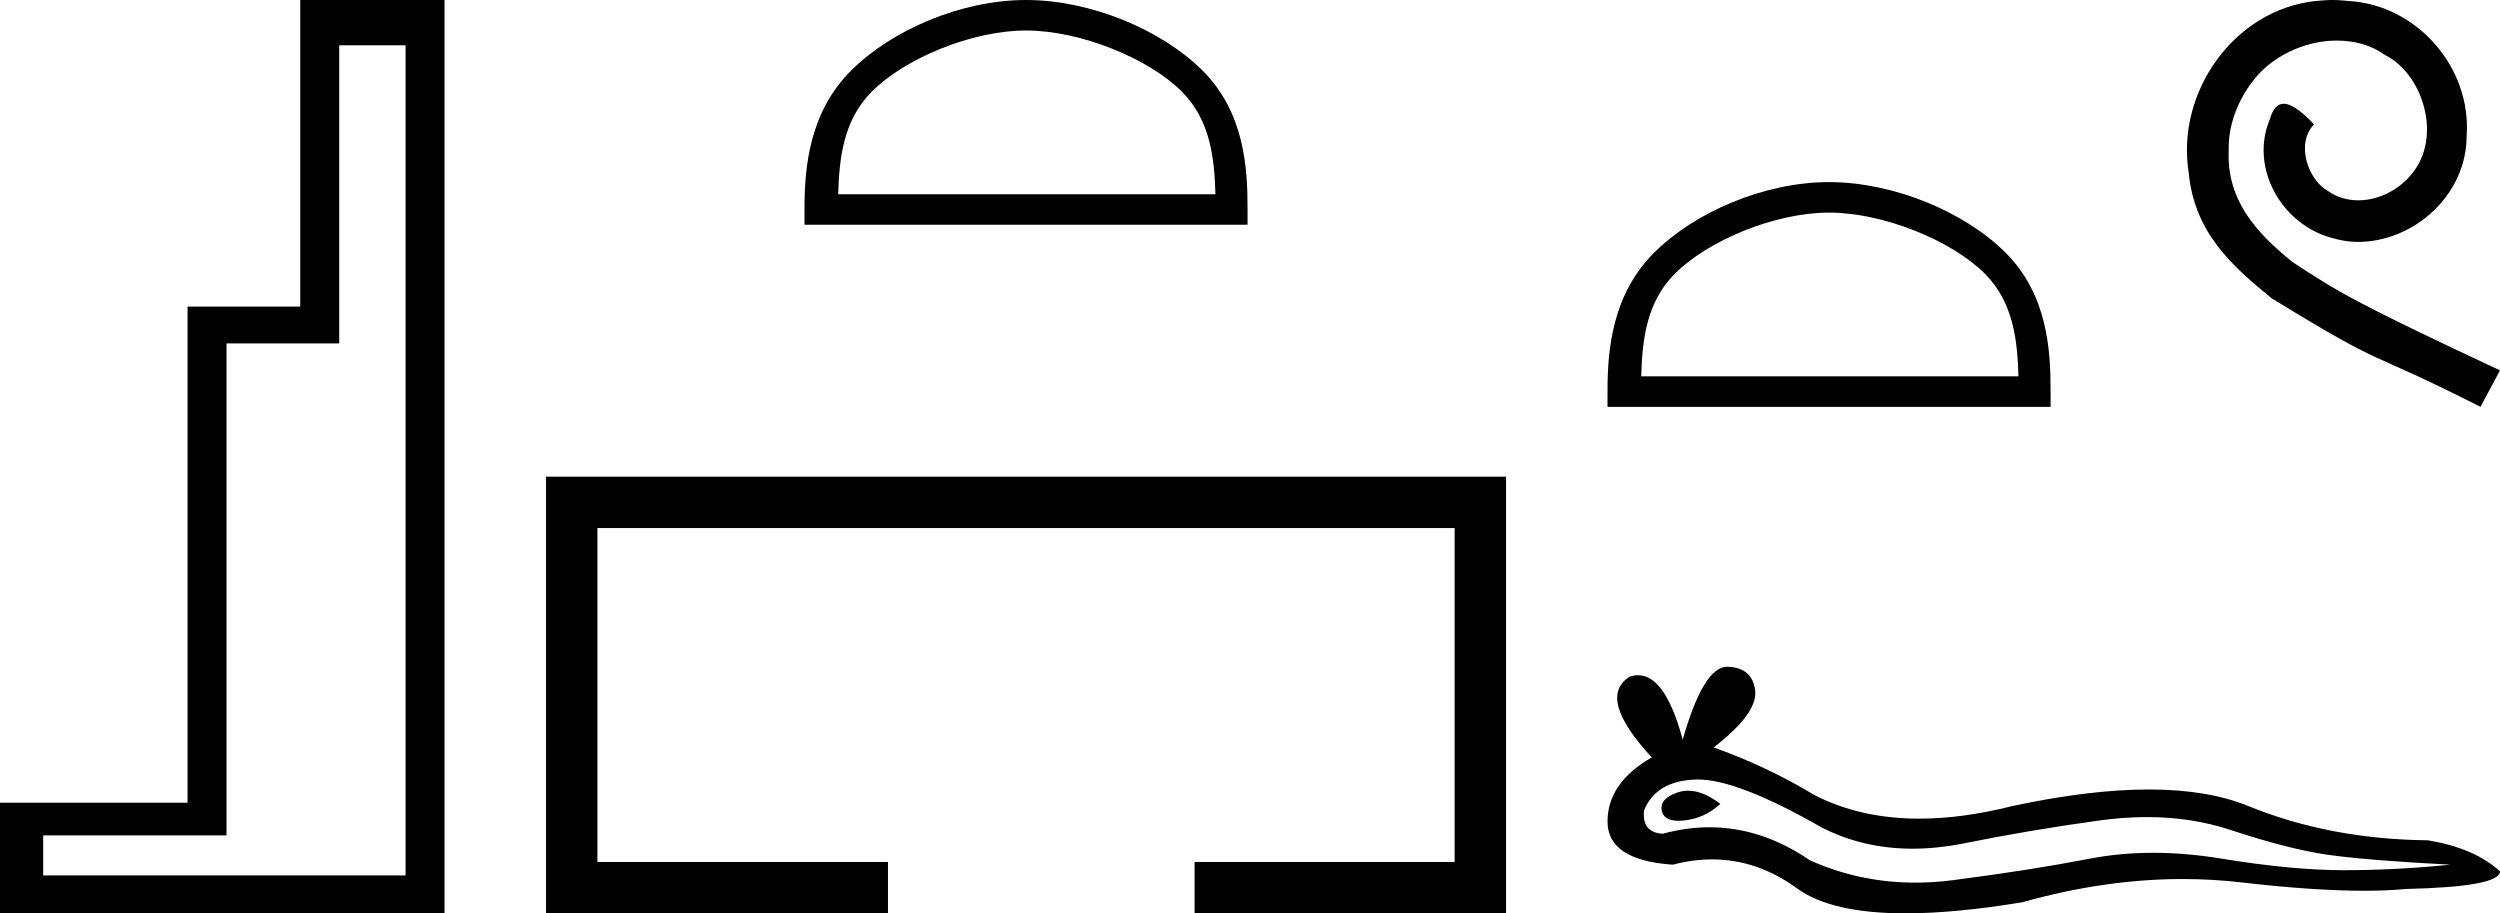
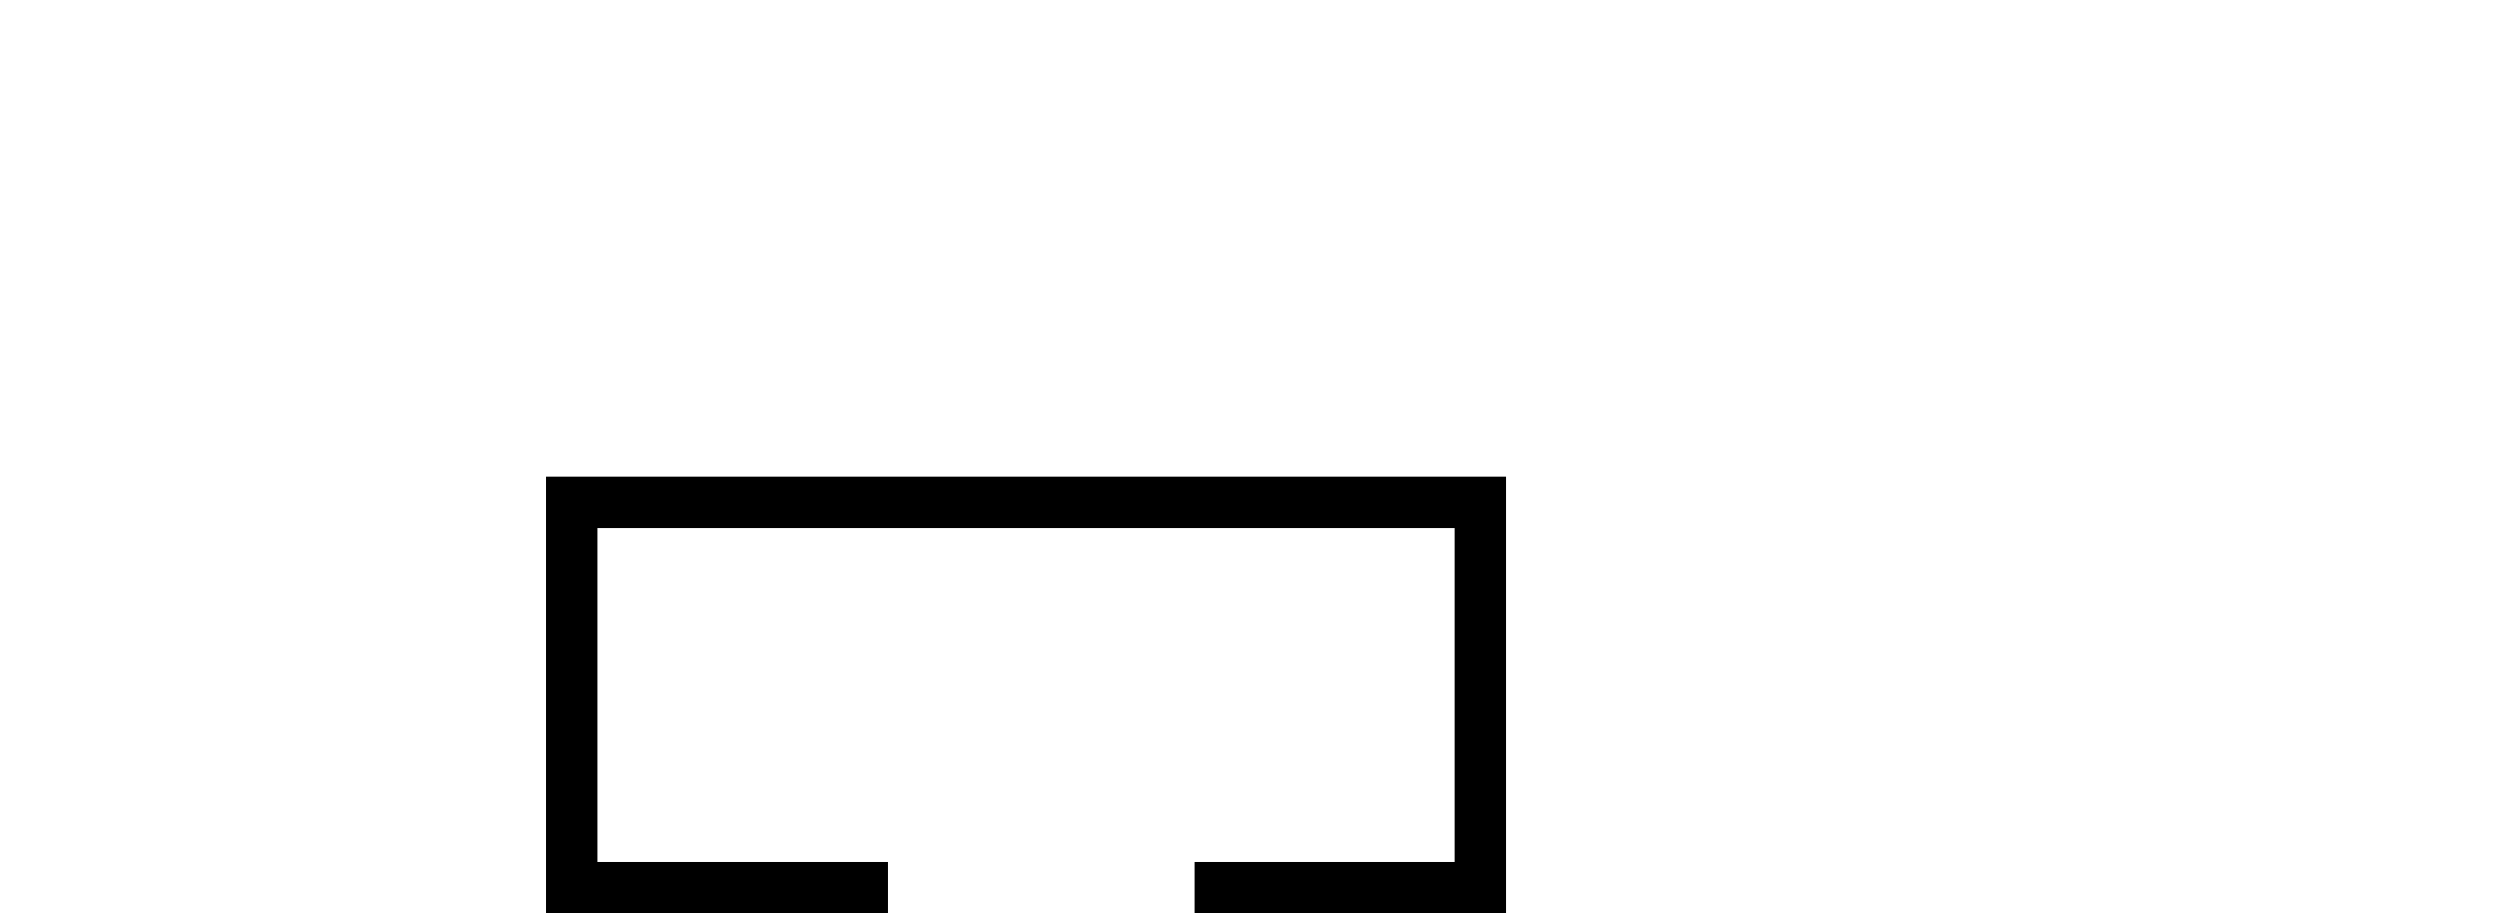
<svg xmlns="http://www.w3.org/2000/svg" width="49.27" height="18.0">
-   <path d="M 7.993 0.893 L 7.993 17.253 L 0.851 17.253 L 0.851 16.464 L 4.464 16.464 L 4.464 6.768 L 6.685 6.768 L 6.685 0.893 ZM 5.917 0.0 L 5.917 6.042 L 3.696 6.042 L 3.696 15.82 L 0.0 15.82 L 0.0 18 L 8.761 18 L 8.761 0.0 Z" style="fill:black cmyk(0, 0, 0, 100);stroke:none" />
-   <path d="M 20.221 0.601 C 21.295 0.601 22.639 1.153 23.29 1.803 C 23.859 2.373 23.933 3.127 23.954 3.828 L 16.519 3.828 C 16.54 3.127 16.615 2.373 17.184 1.803 C 17.834 1.153 19.147 0.601 20.221 0.601 ZM 20.221 0.0 C 18.947 0.0 17.576 0.589 16.772 1.392 C 15.948 2.216 15.855 3.301 15.855 4.113 L 15.855 4.429 L 24.587 4.429 L 24.587 4.113 C 24.587 3.301 24.525 2.216 23.701 1.392 C 22.898 0.589 21.495 0.0 20.221 0.0 Z" style="fill:black cmyk(0, 0, 0, 100);stroke:none" />
  <path d="M 10.761 9.394 L 10.761 18 L 17.5 18 L 17.5 16.988 L 11.774 16.988 L 11.774 10.407 L 28.668 10.407 L 28.668 16.988 L 23.543 16.988 L 23.543 18 L 29.681 18 L 29.681 9.394 Z" style="fill:black cmyk(0, 0, 0, 100);stroke:none" />
-   <path d="M 36.047 4.19 C 37.121 4.19 38.465 4.742 39.116 5.392 C 39.685 5.962 39.759 6.716 39.78 7.417 L 32.345 7.417 C 32.366 6.716 32.44 5.962 33.01 5.392 C 33.66 4.742 34.973 4.19 36.047 4.19 ZM 36.047 3.589 C 34.773 3.589 33.402 4.178 32.598 4.981 C 31.774 5.805 31.681 6.89 31.681 7.702 L 31.681 8.018 L 40.413 8.018 L 40.413 7.702 C 40.413 6.89 40.351 5.805 39.527 4.981 C 38.724 4.178 37.321 3.589 36.047 3.589 Z" style="fill:black cmyk(0, 0, 0, 100);stroke:none" />
-   <path d="M 45.969 0.0 C 45.858 0.0 45.747 0.01 45.635 0.02 C 44.026 0.192 42.882 1.822 43.135 3.402 C 43.246 4.576 43.975 5.234 44.775 5.882 C 47.154 7.34 46.486 6.803 48.885 8.018 L 49.27 7.3 C 46.415 5.963 46.071 5.751 45.18 5.163 C 44.451 4.576 43.874 3.928 43.924 2.946 C 43.904 2.268 44.309 1.569 44.765 1.235 C 45.129 0.962 45.595 0.8 46.05 0.8 C 46.395 0.8 46.719 0.881 47.002 1.083 C 47.721 1.438 48.116 2.612 47.589 3.351 C 47.346 3.705 46.911 3.948 46.476 3.948 C 46.263 3.948 46.05 3.888 45.868 3.756 C 45.504 3.554 45.23 2.845 45.605 2.45 C 45.433 2.268 45.19 2.045 45.008 2.045 C 44.886 2.045 44.795 2.136 44.734 2.349 C 44.329 3.321 44.977 4.424 45.949 4.687 C 46.121 4.738 46.293 4.768 46.466 4.768 C 47.579 4.768 48.612 3.837 48.612 2.683 C 48.713 1.336 47.64 0.101 46.293 0.02 C 46.192 0.01 46.081 0.0 45.969 0.0 Z" style="fill:black cmyk(0, 0, 0, 100);stroke:none" />
-   <path d="M 33.271 15.583 Q 33.171 15.583 33.076 15.613 Q 32.705 15.733 32.749 15.973 Q 32.786 16.176 33.08 16.176 Q 33.134 16.176 33.196 16.169 Q 33.599 16.126 33.904 15.842 Q 33.563 15.583 33.271 15.583 ZM 33.46 15.362 Q 34.246 15.362 35.887 16.3 Q 36.711 16.726 37.692 16.726 Q 38.166 16.726 38.677 16.627 Q 39.963 16.365 41.38 16.169 Q 41.861 16.103 42.312 16.103 Q 43.189 16.103 43.952 16.354 Q 45.107 16.736 45.87 16.845 Q 46.633 16.954 48.289 17.041 Q 47.221 17.15 46.197 17.15 Q 45.172 17.15 43.777 16.921 Q 43.08 16.807 42.434 16.807 Q 41.789 16.807 41.195 16.921 Q 40.007 17.15 38.492 17.346 Q 38.113 17.395 37.748 17.395 Q 36.65 17.395 35.669 16.954 Q 34.717 16.304 33.691 16.304 Q 33.238 16.304 32.771 16.431 Q 32.356 16.409 32.4 15.973 Q 32.64 15.385 33.424 15.363 Q 33.442 15.362 33.46 15.362 ZM 34.042 13.139 Q 33.571 13.139 33.163 14.578 Q 32.822 13.307 32.282 13.307 Q 32.202 13.307 32.117 13.336 Q 31.463 13.75 32.553 14.927 Q 31.681 15.428 31.681 16.191 Q 31.681 16.954 32.967 17.041 Q 33.364 16.937 33.743 16.937 Q 34.632 16.937 35.419 17.51 Q 36.092 18 37.554 18 Q 38.529 18 39.854 17.782 Q 41.482 17.324 43.018 17.324 Q 43.6 17.324 44.17 17.39 Q 45.593 17.555 46.594 17.555 Q 47.05 17.555 47.417 17.52 Q 49.27 17.477 49.27 17.172 Q 48.769 16.714 47.853 16.561 Q 45.913 16.54 44.311 15.886 Q 43.51 15.559 42.347 15.559 Q 41.184 15.559 39.658 15.886 Q 38.674 16.134 37.826 16.134 Q 36.664 16.134 35.757 15.668 Q 34.819 15.101 33.773 14.731 Q 34.645 14.055 34.591 13.608 Q 34.536 13.161 34.057 13.14 Q 34.049 13.139 34.042 13.139 Z" style="fill:black cmyk(0, 0, 0, 100);stroke:none" />
</svg>